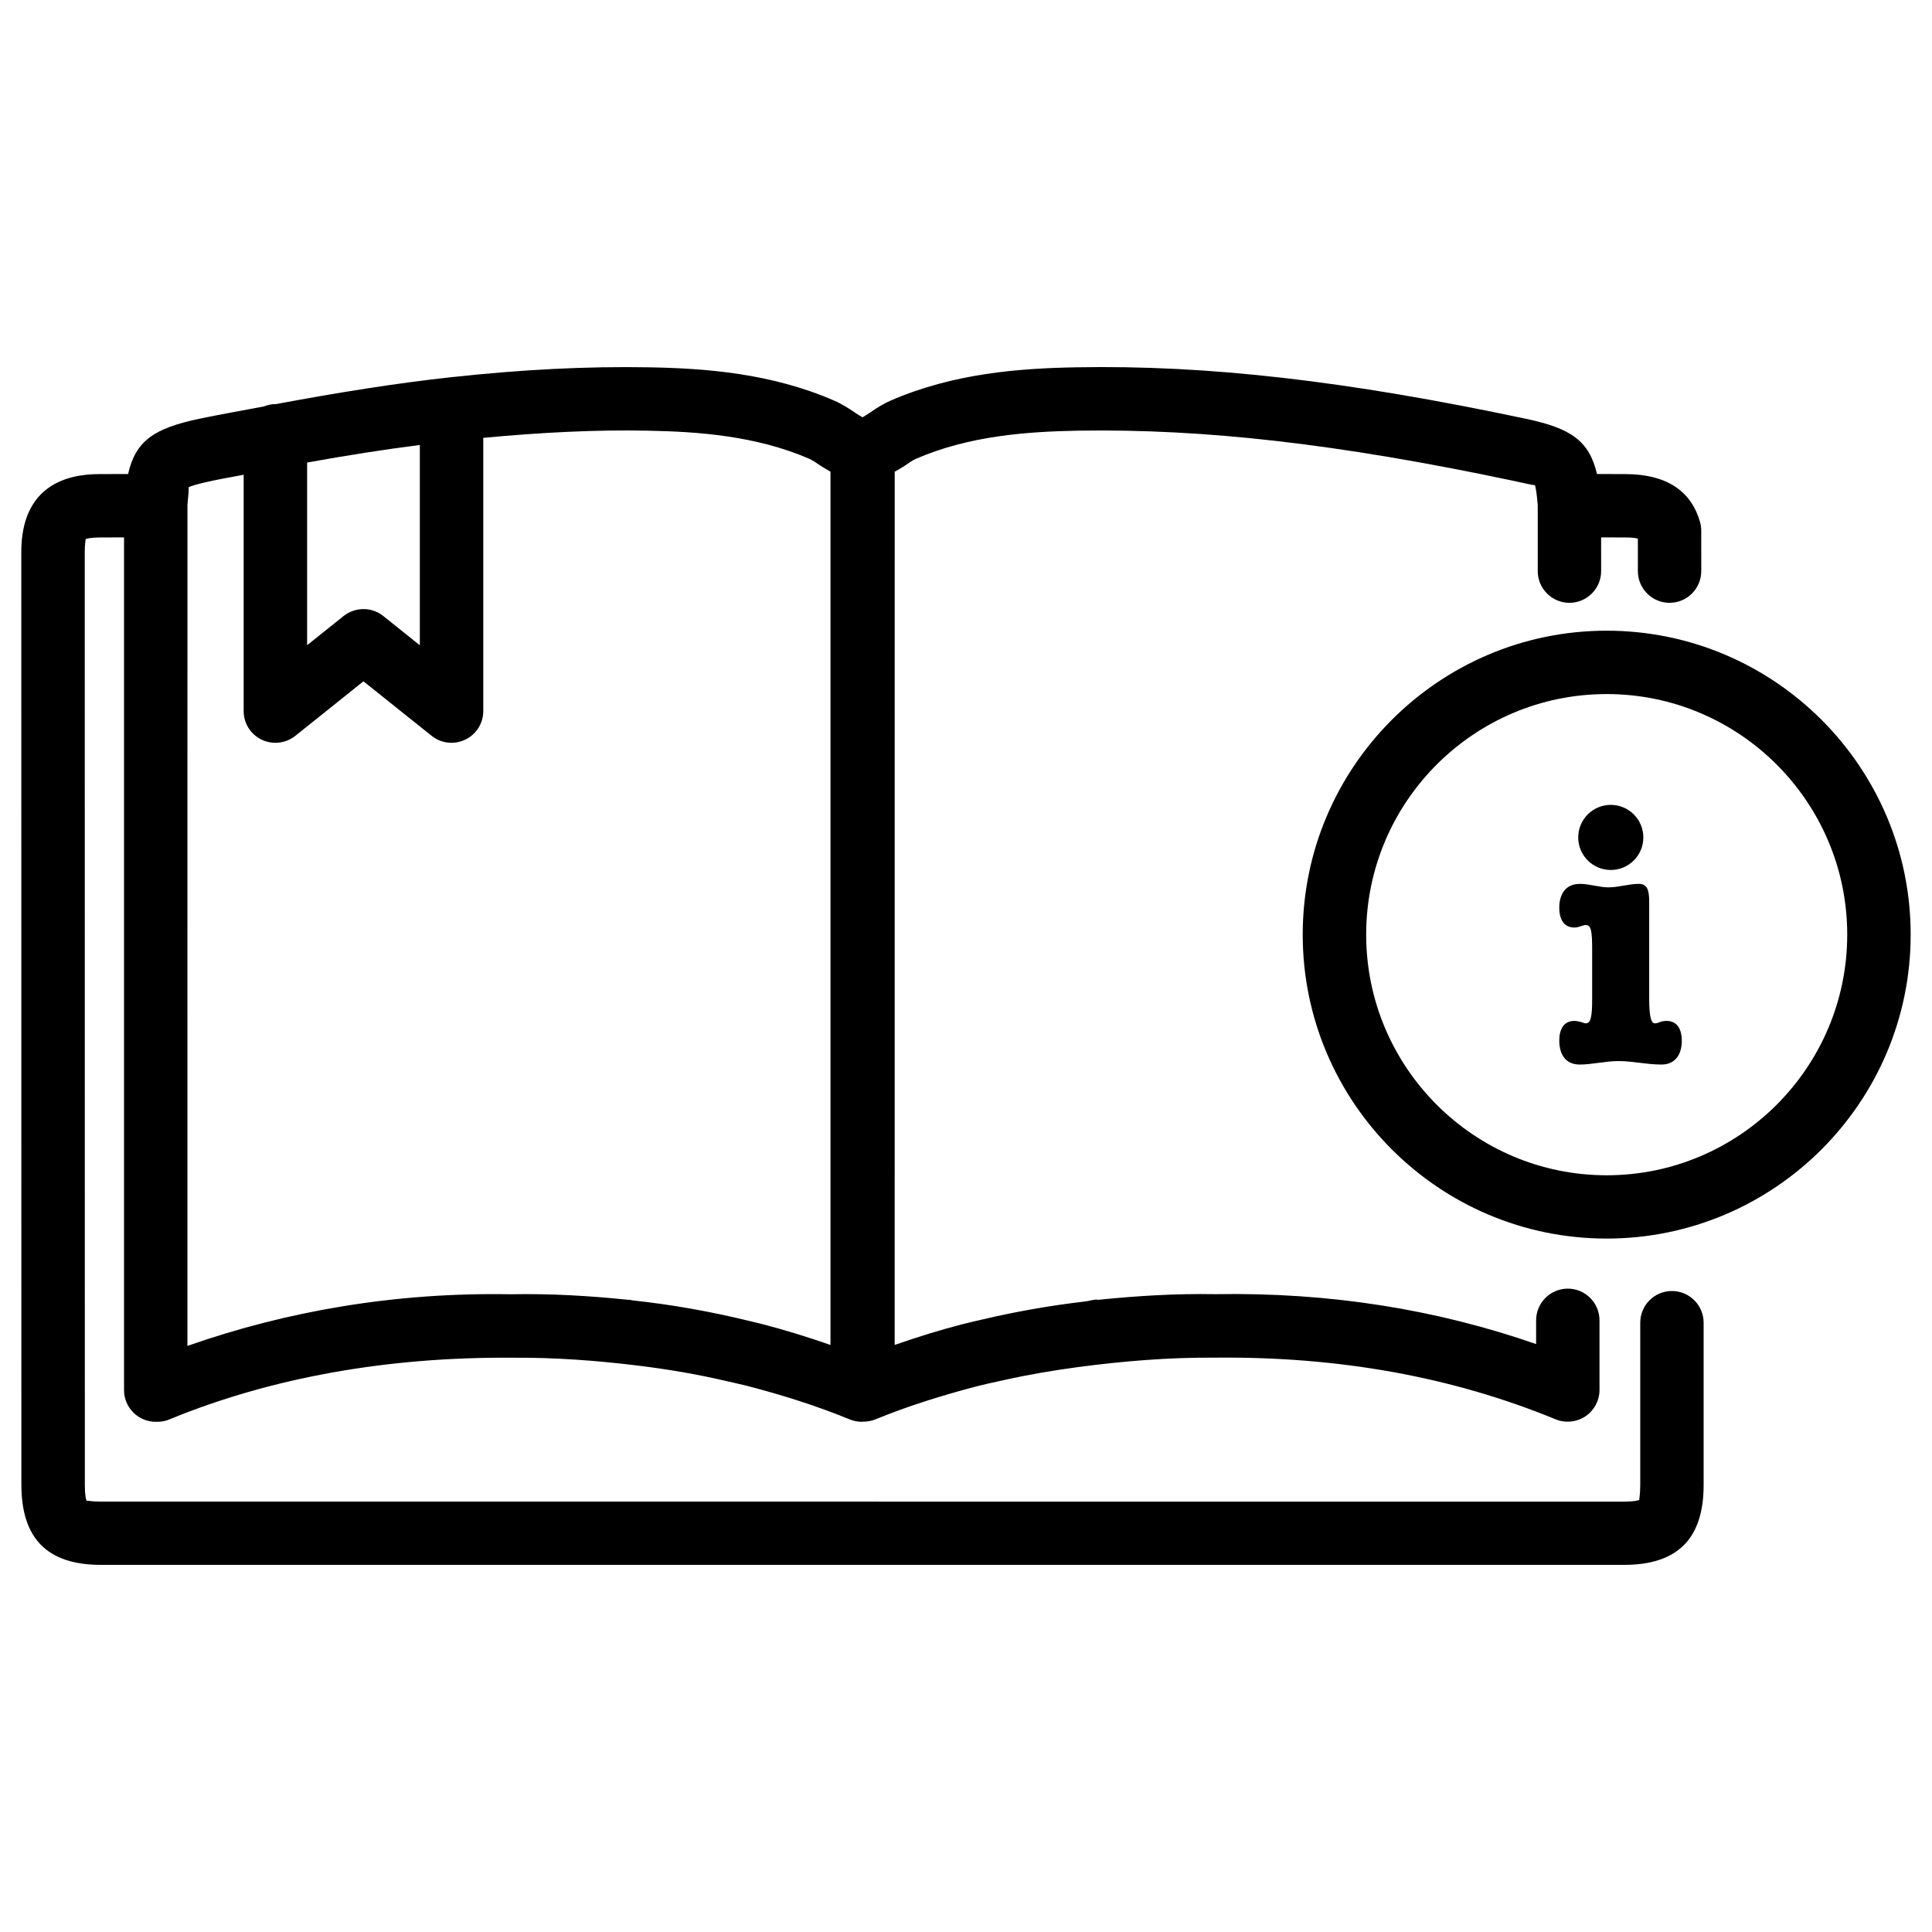
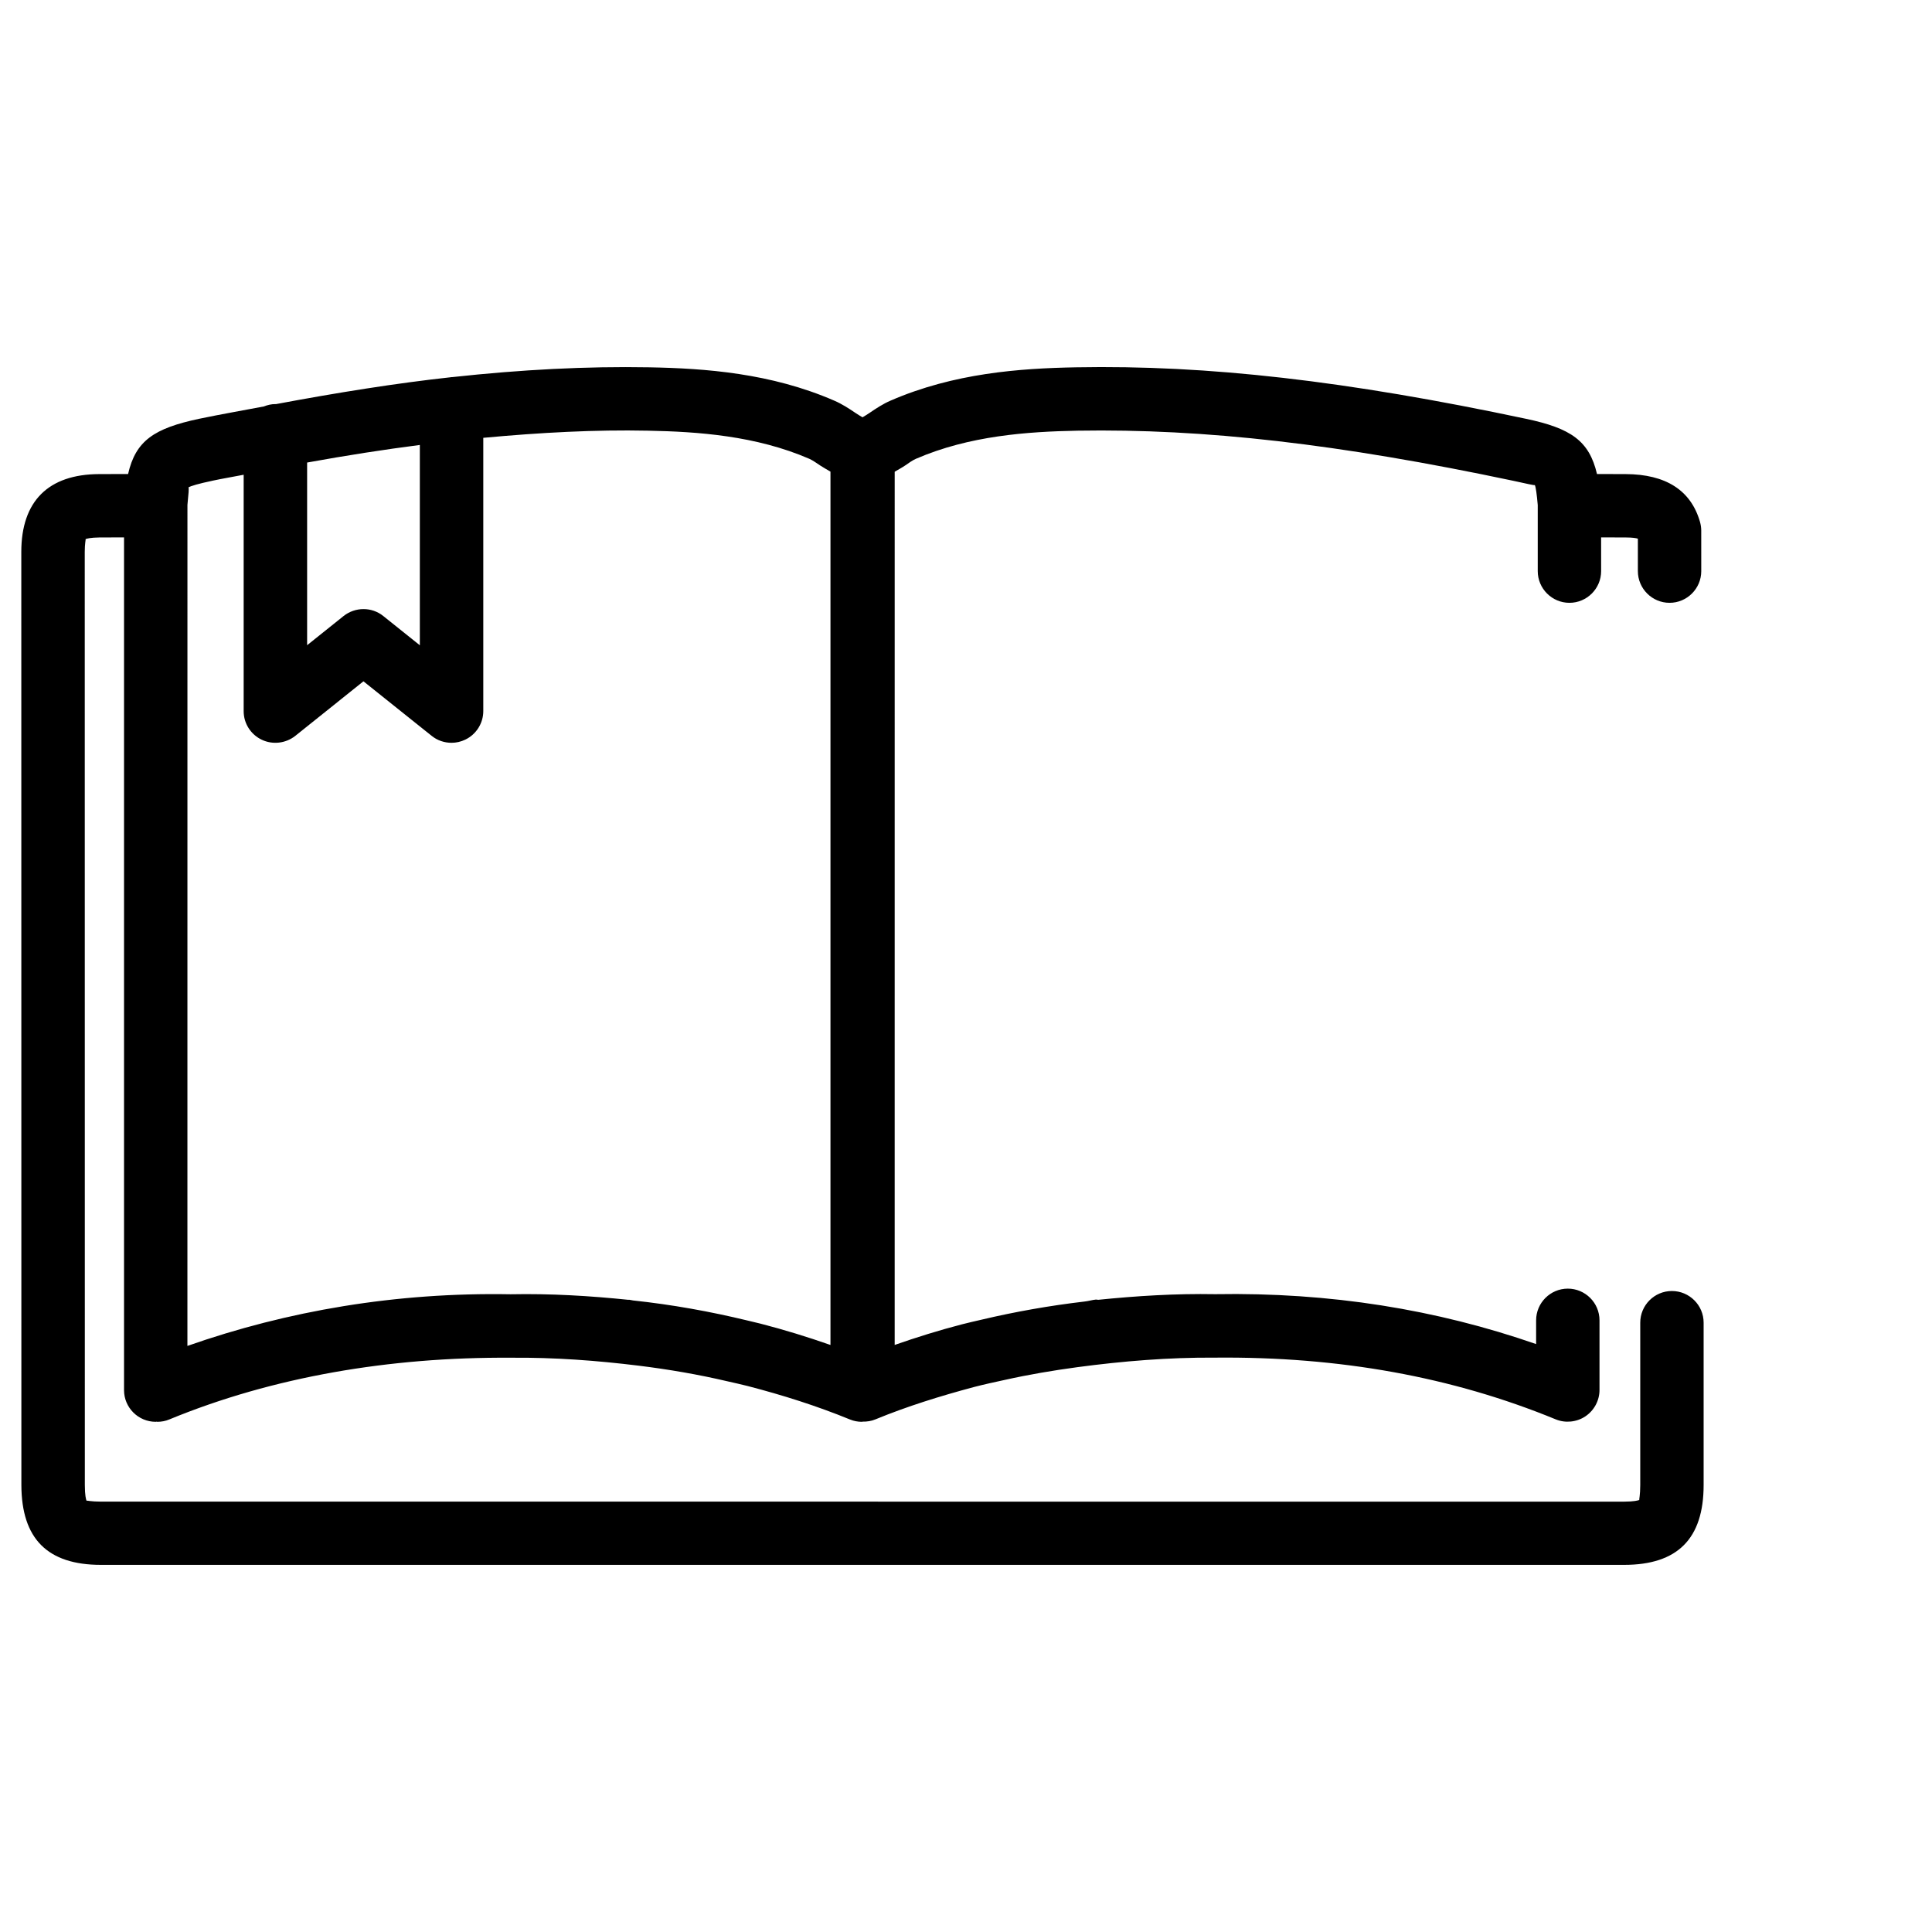
<svg xmlns="http://www.w3.org/2000/svg" fill="#000000" width="800px" height="800px" version="1.1" viewBox="144 144 512 512">
  <g>
-     <path d="m585.63 414.55c-0.547 0-1.09 0.082-1.66 0.273-0.461 0.188-0.922 0.379-1.363 0.379-0.734 0-1.555-0.734-1.555-6.422v-25.863c0-3.297-0.652-4.68-2.75-4.68-2.664 0-5.312 0.922-8.062 0.922-2.477 0-4.953-0.922-7.516-0.922-3.945 0-5.5 2.832-5.5 6.34 0 2.75 1.008 5.227 4.031 5.227 1.195 0 2.121-0.652 3.023-0.652 1.387 0 1.66 1.66 1.66 6.422v13.203c0 4.578-0.355 6.422-1.66 6.422-0.461 0-0.922-0.273-1.363-0.379-0.547-0.082-1.008-0.273-1.66-0.273-3.023 0-4.031 2.477-4.031 5.227 0 3.484 1.555 6.34 5.414 6.34 3.297 0 6.781-0.922 10.266-0.922 3.758 0 7.43 0.922 11.379 0.922 3.84 0 5.414-2.856 5.414-6.34-0.016-2.746-1.023-5.223-4.066-5.223z" />
-     <path d="m579.5 365.93c0 4.766-3.859 8.625-8.625 8.625s-8.629-3.859-8.629-8.625c0-4.766 3.863-8.629 8.629-8.629s8.625 3.863 8.625 8.629" />
-     <path d="m569.78 311.14c-44.398 0-80.547 36.129-80.547 80.547s36.148 80.547 80.547 80.547c44.418 0 80.566-36.129 80.566-80.547 0.004-44.398-36.125-80.547-80.566-80.547zm0 144.32c-35.16 0-63.73-28.613-63.73-63.773s28.57-63.754 63.73-63.754 63.754 28.59 63.754 63.754c0 35.16-28.59 63.773-63.754 63.773z" />
    <path d="m587.08 486.13c-4.641 0-8.398 3.758-8.398 8.398v43.035c0 2.707-0.336 3.82-0.25 3.945-0.316 0.125-1.387 0.441-4.008 0.441h-100.24l-203.18-0.004h-100.24c-2.707 0-3.652-0.316-3.84-0.25-0.125-0.316-0.441-1.406-0.441-4.137l-0.023-247.3c0-2.289 0.293-3.273 0.23-3.402 0.297-0.105 1.281-0.398 3.652-0.422l6.527-0.02v225.98c0 4.641 3.777 8.398 8.398 8.398 0.082 0 0.168-0.043 0.25-0.043 0.062 0 0.105 0.043 0.168 0.043 1.07 0 2.164-0.188 3.191-0.629 27.414-11.293 58.398-16.562 90.453-16.352 11.691-0.105 22.883 0.754 33.859 2.098 7.996 0.988 15.848 2.332 23.531 4.137 1.805 0.418 3.609 0.797 5.394 1.258 9.301 2.414 18.391 5.289 27.102 8.859 1.051 0.441 2.141 0.629 3.191 0.629 0.062 0 0.125-0.043 0.168-0.043 1.195 0.02 2.352-0.148 3.441-0.609 8.418-3.465 17.215-6.191 26.176-8.586 2.664-0.691 5.394-1.281 8.102-1.867 6.297-1.406 12.742-2.5 19.27-3.379 11.945-1.594 24.098-2.602 36.465-2.519 32.895-0.316 62.828 5.082 90.246 16.352 2.539 1.051 5.562 0.754 7.871-0.797 2.309-1.555 3.738-4.176 3.738-6.992v-18.453c0-4.641-3.777-8.398-8.398-8.398-4.617 0-8.398 3.758-8.398 8.398v6.297c-26.367-9.172-54.578-13.75-85.039-13.227-10.516-0.188-20.824 0.461-31.004 1.492-0.211 0-0.398-0.082-0.629-0.062-1.027 0.105-1.996 0.418-3.023 0.523-9.258 1.09-18.305 2.688-27.184 4.785-1.762 0.418-3.547 0.797-5.289 1.258-6.066 1.574-11.988 3.422-17.82 5.457l0.004-231.41c0.965-0.566 2.016-1.133 2.812-1.68 0.922-0.629 1.848-1.324 2.812-1.742 14.129-6.129 29.535-7.199 42.781-7.453 33.648-0.566 69.23 3.504 115.46 13.266 3.57 0.754 5.711 1.301 5.773 1.133 0.273 0.566 0.523 2.414 0.777 5.312v17.508c0 4.641 3.777 8.398 8.398 8.398 4.617 0 8.398-3.758 8.398-8.398l-0.004-8.941 6.508 0.02c1.762 0 2.769 0.168 3.234 0.316v8.605c0 4.641 3.777 8.398 8.398 8.398 4.617 0 8.398-3.758 8.398-8.398l-0.004-10.746c0-0.797-0.125-1.574-0.336-2.332-2.414-8.355-9.047-12.594-19.691-12.637l-7.598-0.02c-2.059-8.797-6.887-12.113-18.809-14.633-47.527-10.078-84.348-14.297-119.26-13.645-14.883 0.273-32.371 1.531-49.164 8.836-1.91 0.82-3.758 2.016-5.562 3.254-0.566 0.379-1.238 0.797-1.848 1.156-0.609-0.355-1.258-0.734-1.867-1.156-1.785-1.215-3.652-2.41-5.562-3.231-16.816-7.328-34.258-8.586-49.121-8.859-16.625-0.293-33.797 0.59-52.293 2.606-0.02 0-0.062-0.02-0.082-0.02-0.062 0-0.125 0.043-0.188 0.043-14.359 1.57-29.918 4.047-46.395 7.133-0.02 0-0.062-0.02-0.082-0.02-1.09 0-2.121 0.25-3.066 0.629-5.711 1.09-11.125 2.016-17.172 3.273-11.945 2.539-16.793 5.816-18.809 14.633l-7.641 0.02c-13.5 0.043-20.656 7.18-20.656 20.617l0.02 247.31c0.043 14.234 6.926 21.141 21.098 21.141h403.64c14.168 0 21.074-6.926 21.074-21.16v-43.035c0-4.621-3.777-8.379-8.398-8.379zm-361.69-219.55c10.434-1.891 20.383-3.441 29.871-4.66v53.09l-9.699-7.766c-3.066-2.457-7.43-2.414-10.496 0l-9.676 7.742zm-25.148 4.828c2.938-0.629 5.481-1.027 8.332-1.594v62.66c0 3.234 1.867 6.172 4.785 7.559 2.879 1.383 6.363 0.984 8.883-1.012l18.074-14.465 18.094 14.465c1.512 1.219 3.379 1.828 5.246 1.828 1.238 0 2.477-0.273 3.652-0.84 2.898-1.387 4.766-4.344 4.766-7.559v-72.422c15.199-1.406 29.684-2.184 43.645-1.891 13.203 0.25 28.613 1.324 42.762 7.453 0.965 0.441 1.891 1.113 2.832 1.742 0.777 0.523 1.828 1.09 2.769 1.66v231.44c-6.066-2.121-12.238-4.031-18.535-5.648-1.133-0.293-2.266-0.547-3.402-0.82-9.887-2.394-19.984-4.219-30.398-5.332-0.355-0.043-0.672-0.148-1.027-0.188-0.082 0-0.125 0.02-0.211 0.02-10.18-1.051-20.531-1.68-31.195-1.469-30.312-0.547-59.094 4.367-85.648 13.688l0.008-222.89c0.25-2.812 0.484-4.598 0.23-4.598 0.629-0.418 2.769-1.027 6.34-1.781z" />
  </g>
</svg>